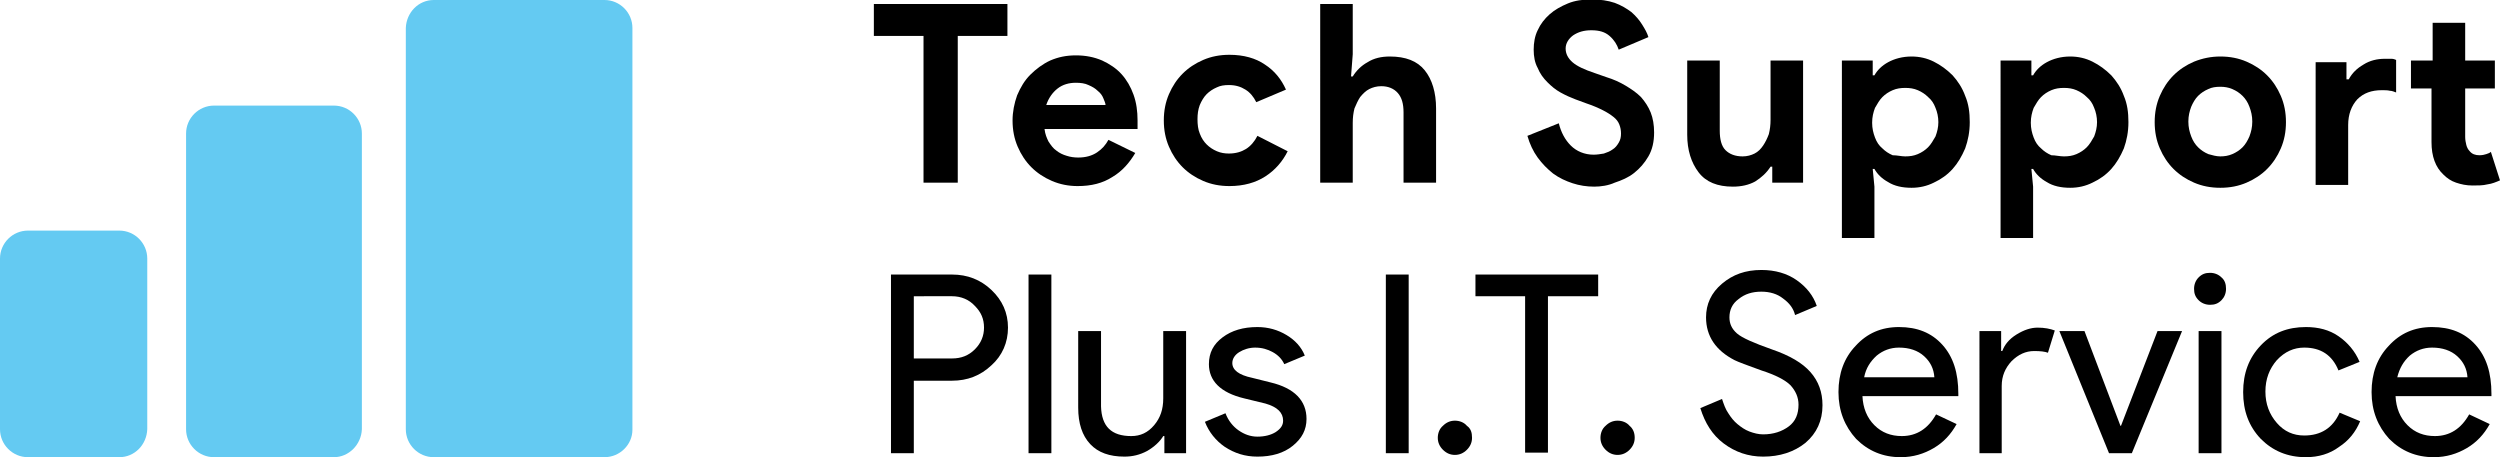
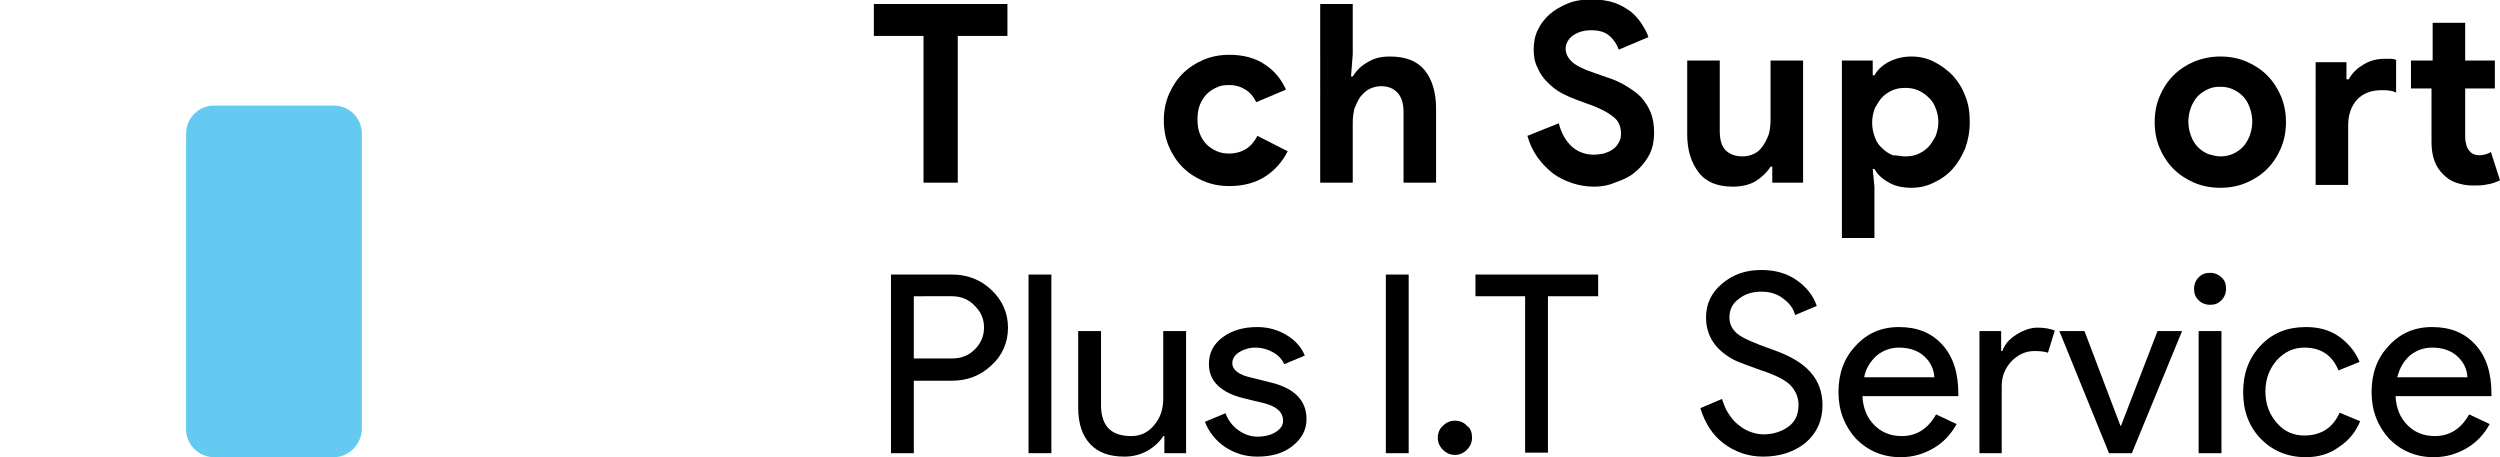
<svg xmlns="http://www.w3.org/2000/svg" version="1.1" id="Layer_1" x="0px" y="0px" viewBox="0 0 438 80.1" style="enable-background:new 0 0 438 80.1;" xml:space="preserve">
  <style type="text/css">
	.st0{fill:#64CAF2;}
</style>
  <g>
-     <path class="st0" d="M20.9,80.1h-16c-2.7,0-4.9-2.2-4.9-4.9V45.3c0-2.7,2.2-4.9,4.9-4.9h16c2.7,0,4.9,2.2,4.9,4.9v29.9   C25.7,77.9,23.6,80.1,20.9,80.1z" />
    <path class="st0" d="M58.5,80.1h-21c-2.7,0-4.9-2.2-4.9-4.9V23.4c0-2.7,2.2-4.9,4.9-4.9h21c2.7,0,4.9,2.2,4.9,4.9v51.8   C63.3,77.9,61.1,80.1,58.5,80.1z" />
-     <path class="st0" d="M105.9,80.1H76c-2.7,0-4.9-2.2-4.9-4.9V4.9C71.2,2.2,73.3,0,76,0h29.9c2.7,0,4.9,2.2,4.9,4.9v70.4   C110.8,77.9,108.6,80.1,105.9,80.1z" />
    <g>
      <g>
        <g>
          <path d="M161.8,32V6.3h-8.7V0.7h23.4v5.6h-8.7V32H161.8z" />
-           <path d="M198.9,26.8c-1,1.7-2.3,3.2-4,4.2c-1.7,1.1-3.7,1.6-6.1,1.6c-1.6,0-3.1-0.3-4.5-0.9c-1.4-0.6-2.6-1.4-3.6-2.4      c-1-1-1.8-2.2-2.4-3.6c-0.6-1.4-0.9-2.9-0.9-4.6c0-1.5,0.3-3,0.8-4.4c0.6-1.4,1.3-2.6,2.3-3.6c1-1,2.2-1.9,3.5-2.5      c1.4-0.6,2.8-0.9,4.5-0.9c1.7,0,3.2,0.3,4.6,0.9c1.3,0.6,2.5,1.4,3.4,2.4c0.9,1,1.6,2.2,2.1,3.6c0.5,1.4,0.7,2.9,0.7,4.5      c0,0.2,0,0.4,0,0.5c0,0.2,0,0.3,0,0.5c0,0.1,0,0.3,0,0.5H183c0.1,0.9,0.4,1.6,0.7,2.2c0.4,0.6,0.8,1.2,1.4,1.6      c0.5,0.4,1.1,0.7,1.8,0.9c0.6,0.2,1.3,0.3,2,0.3c1.3,0,2.4-0.3,3.3-0.9c0.9-0.6,1.5-1.3,2-2.2L198.9,26.8z M193.7,18.5      c0-0.4-0.2-0.8-0.4-1.3c-0.2-0.5-0.5-0.9-1-1.3c-0.4-0.4-0.9-0.7-1.6-1c-0.6-0.3-1.4-0.4-2.2-0.4c-1.2,0-2.3,0.3-3.2,1      c-0.9,0.7-1.6,1.7-2,2.9H193.7z" />
          <path d="M225.6,26.5c-0.9,1.8-2.2,3.3-3.9,4.4c-1.7,1.1-3.8,1.7-6.3,1.7c-1.7,0-3.2-0.3-4.6-0.9c-1.4-0.6-2.6-1.4-3.6-2.4      c-1-1-1.8-2.2-2.4-3.6c-0.6-1.4-0.9-2.9-0.9-4.6s0.3-3.2,0.9-4.6c0.6-1.4,1.4-2.6,2.4-3.6c1-1,2.2-1.8,3.6-2.4      c1.4-0.6,2.9-0.9,4.6-0.9c2.5,0,4.6,0.6,6.2,1.7c1.7,1.1,2.9,2.6,3.7,4.4l-5.2,2.2c-0.5-1-1.1-1.7-1.9-2.2      c-0.8-0.5-1.7-0.8-2.9-0.8c-0.8,0-1.5,0.1-2.1,0.4c-0.7,0.3-1.3,0.7-1.8,1.2c-0.5,0.5-0.9,1.2-1.2,1.9c-0.3,0.8-0.4,1.6-0.4,2.5      c0,0.9,0.1,1.8,0.4,2.5c0.3,0.8,0.7,1.4,1.2,1.9c0.5,0.5,1.1,0.9,1.8,1.2c0.7,0.3,1.4,0.4,2.1,0.4c1.2,0,2.2-0.3,3-0.8      c0.8-0.5,1.5-1.3,2-2.3L225.6,26.5z" />
          <path d="M231.3,0.7h5.7v8.8l-0.3,3.9h0.3c0.6-1,1.5-1.9,2.6-2.5c1.1-0.7,2.4-1,3.9-1c2.8,0,4.8,0.8,6.1,2.4c1.3,1.6,2,3.9,2,6.7      v13h-5.7V19.7c0-1.5-0.3-2.6-1-3.4c-0.7-0.8-1.7-1.2-2.9-1.2c-0.8,0-1.5,0.2-2.1,0.5c-0.6,0.3-1.1,0.8-1.6,1.4      c-0.4,0.6-0.7,1.3-1,2c-0.2,0.8-0.3,1.6-0.3,2.5V32h-5.7V0.7z" />
          <path d="M279.3,32.7c-1.3,0-2.6-0.2-3.8-0.6c-1.2-0.4-2.3-0.9-3.4-1.7c-1-0.8-1.9-1.7-2.7-2.8c-0.8-1.1-1.4-2.4-1.8-3.8l5.5-2.2      c0.4,1.6,1.1,2.9,2.1,3.9c1,1,2.4,1.6,4,1.6c0.6,0,1.2-0.1,1.8-0.2c0.6-0.2,1.1-0.4,1.5-0.7c0.5-0.3,0.8-0.7,1.1-1.2      c0.3-0.5,0.4-1,0.4-1.6c0-0.6-0.1-1.1-0.3-1.6c-0.2-0.5-0.5-0.9-1-1.3c-0.5-0.4-1.1-0.8-1.9-1.2c-0.8-0.4-1.7-0.8-2.9-1.2      l-1.9-0.7c-0.8-0.3-1.7-0.7-2.6-1.2c-0.9-0.5-1.6-1.1-2.3-1.8c-0.7-0.7-1.3-1.5-1.7-2.5c-0.5-0.9-0.7-2-0.7-3.2      c0-1.2,0.2-2.4,0.7-3.4c0.5-1.1,1.2-2,2.1-2.8c0.9-0.8,2-1.4,3.2-1.9c1.2-0.5,2.6-0.7,4.1-0.7c1.6,0,2.9,0.2,4.1,0.6      c1.1,0.4,2.1,1,2.9,1.6c0.8,0.7,1.4,1.4,1.9,2.2c0.5,0.8,0.9,1.5,1.1,2.2l-5.2,2.2c-0.3-0.9-0.8-1.7-1.6-2.4      c-0.8-0.7-1.8-1-3.2-1c-1.3,0-2.3,0.3-3.2,0.9c-0.8,0.6-1.3,1.4-1.3,2.3c0,0.9,0.4,1.7,1.2,2.4c0.8,0.7,2.1,1.3,3.9,1.9l2,0.7      c1.3,0.4,2.4,0.9,3.4,1.5c1,0.6,1.9,1.2,2.7,2c0.7,0.8,1.3,1.7,1.7,2.7c0.4,1,0.6,2.2,0.6,3.5c0,1.6-0.3,3-1,4.2      c-0.7,1.2-1.5,2.1-2.5,2.9c-1,0.8-2.2,1.3-3.4,1.7C281.8,32.5,280.5,32.7,279.3,32.7z" />
          <path d="M310.5,29.2h-0.3c-0.7,1.1-1.6,1.9-2.7,2.6c-1.1,0.6-2.4,0.9-3.9,0.9c-2.7,0-4.7-0.8-6-2.5c-1.3-1.7-2-3.9-2-6.6v-13      h5.7v12.3c0,1.5,0.3,2.7,1,3.4c0.7,0.7,1.7,1.1,3,1.1c0.8,0,1.5-0.2,2.1-0.5c0.6-0.3,1.1-0.8,1.5-1.4c0.4-0.6,0.7-1.2,1-2      c0.2-0.8,0.3-1.6,0.3-2.5V10.6h5.7V32h-5.4V29.2z" />
          <path d="M322.7,10.6h5.4v2.6h0.3c0.5-0.9,1.3-1.7,2.4-2.3c1.1-0.6,2.5-1,4.1-1c1.4,0,2.7,0.3,3.9,0.9c1.2,0.6,2.3,1.4,3.3,2.4      c0.9,1,1.7,2.2,2.2,3.6c0.6,1.4,0.8,2.9,0.8,4.6s-0.3,3.2-0.8,4.6c-0.6,1.4-1.3,2.6-2.2,3.6c-0.9,1-2,1.8-3.3,2.4      c-1.2,0.6-2.5,0.9-3.9,0.9c-1.6,0-3-0.3-4.1-1c-1.1-0.6-1.9-1.4-2.4-2.3h-0.3l0.3,3.1v9h-5.7V10.6z M333.8,27.4      c0.8,0,1.5-0.1,2.2-0.4c0.7-0.3,1.3-0.7,1.8-1.2c0.5-0.5,0.9-1.2,1.3-1.9c0.3-0.8,0.5-1.6,0.5-2.5c0-0.9-0.2-1.8-0.5-2.5      c-0.3-0.8-0.7-1.4-1.3-1.9c-0.5-0.5-1.1-0.9-1.8-1.2c-0.7-0.3-1.4-0.4-2.2-0.4c-0.8,0-1.5,0.1-2.2,0.4c-0.7,0.3-1.3,0.7-1.8,1.2      c-0.5,0.5-0.9,1.2-1.3,1.9c-0.3,0.8-0.5,1.6-0.5,2.6c0,1,0.2,1.8,0.5,2.6c0.3,0.8,0.7,1.4,1.3,1.9c0.5,0.5,1.1,0.9,1.8,1.2      C332.4,27.2,333.1,27.4,333.8,27.4z" />
-           <path d="M350.5,10.6h5.4v2.6h0.3c0.5-0.9,1.3-1.7,2.4-2.3c1.1-0.6,2.5-1,4.1-1c1.4,0,2.7,0.3,3.9,0.9c1.2,0.6,2.3,1.4,3.3,2.4      c0.9,1,1.7,2.2,2.2,3.6c0.6,1.4,0.8,2.9,0.8,4.6s-0.3,3.2-0.8,4.6c-0.6,1.4-1.3,2.6-2.2,3.6c-0.9,1-2,1.8-3.3,2.4      c-1.2,0.6-2.5,0.9-3.9,0.9c-1.6,0-3-0.3-4.1-1c-1.1-0.6-1.9-1.4-2.4-2.3h-0.3l0.3,3.1v9h-5.7V10.6z M361.6,27.4      c0.8,0,1.5-0.1,2.2-0.4c0.7-0.3,1.3-0.7,1.8-1.2c0.5-0.5,0.9-1.2,1.3-1.9c0.3-0.8,0.5-1.6,0.5-2.5c0-0.9-0.2-1.8-0.5-2.5      c-0.3-0.8-0.7-1.4-1.3-1.9c-0.5-0.5-1.1-0.9-1.8-1.2c-0.7-0.3-1.4-0.4-2.2-0.4c-0.8,0-1.5,0.1-2.2,0.4c-0.7,0.3-1.3,0.7-1.8,1.2      c-0.5,0.5-0.9,1.2-1.3,1.9c-0.3,0.8-0.5,1.6-0.5,2.6c0,1,0.2,1.8,0.5,2.6c0.3,0.8,0.7,1.4,1.3,1.9c0.5,0.5,1.1,0.9,1.8,1.2      C360.1,27.2,360.9,27.4,361.6,27.4z" />
          <path d="M389,9.9c1.7,0,3.2,0.3,4.6,0.9c1.4,0.6,2.6,1.4,3.6,2.4c1,1,1.8,2.2,2.4,3.6c0.6,1.4,0.9,2.9,0.9,4.6s-0.3,3.2-0.9,4.6      c-0.6,1.4-1.4,2.6-2.4,3.6c-1,1-2.2,1.8-3.6,2.4c-1.4,0.6-2.9,0.9-4.6,0.9s-3.2-0.3-4.6-0.9c-1.4-0.6-2.6-1.4-3.6-2.4      c-1-1-1.8-2.2-2.4-3.6c-0.6-1.4-0.9-2.9-0.9-4.6s0.3-3.2,0.9-4.6c0.6-1.4,1.4-2.6,2.4-3.6c1-1,2.2-1.8,3.6-2.4      C385.9,10.2,387.4,9.9,389,9.9z M389,27.4c0.7,0,1.4-0.1,2.1-0.4c0.7-0.3,1.3-0.7,1.8-1.2s0.9-1.2,1.2-1.9      c0.3-0.8,0.5-1.6,0.5-2.6c0-1-0.2-1.8-0.5-2.6c-0.3-0.8-0.7-1.4-1.2-1.9s-1.1-0.9-1.8-1.2c-0.7-0.3-1.4-0.4-2.1-0.4      c-0.8,0-1.5,0.1-2.1,0.4c-0.7,0.3-1.3,0.7-1.8,1.2s-0.9,1.2-1.2,1.9c-0.3,0.8-0.5,1.6-0.5,2.6c0,1,0.2,1.8,0.5,2.6      c0.3,0.8,0.7,1.4,1.2,1.9s1.1,0.9,1.8,1.2C387.6,27.2,388.3,27.4,389,27.4z" />
          <path d="M411.2,13.9h0.3c0.6-1.1,1.4-1.9,2.6-2.6c1.1-0.7,2.4-1,3.7-1c0.5,0,0.9,0,1.2,0c0.3,0,0.6,0.1,0.8,0.2v5.7      c-0.3-0.1-0.7-0.3-1.1-0.3c-0.4-0.1-0.9-0.1-1.4-0.1c-1.8,0-3.2,0.5-4.3,1.6c-1,1.1-1.6,2.6-1.6,4.5v10.5h-5.7V10.9h5.4V13.9z       M426.2,15.5h-3.8v-4.9h3.8V4h5.7v6.6h5.2v4.9h-5.2V24c0,0.5,0.1,1,0.2,1.4c0.1,0.4,0.3,0.8,0.6,1.1c0.4,0.5,1,0.7,1.7,0.7      c0.5,0,0.9-0.1,1.2-0.2c0.3-0.1,0.6-0.2,0.8-0.4l1.6,5c-0.7,0.3-1.4,0.6-2.2,0.7c-0.8,0.2-1.6,0.2-2.6,0.2c-1.1,0-2-0.2-2.9-0.5      c-0.9-0.3-1.6-0.8-2.2-1.4c-1.4-1.3-2.1-3.2-2.1-5.7V15.5z" />
        </g>
        <g>
          <path d="M160.1,66.7v12.7h-4V48.1h10.7c2.7,0,5,0.9,6.9,2.7c1.9,1.8,2.9,4,2.9,6.6c0,2.6-1,4.9-2.9,6.6      c-1.9,1.8-4.2,2.7-6.9,2.7H160.1z M160.1,51.9v10.9h6.7c1.6,0,2.9-0.5,4-1.6c1.1-1.1,1.6-2.4,1.6-3.8c0-1.5-0.5-2.7-1.6-3.8      c-1-1.1-2.4-1.7-4-1.7H160.1z" />
          <path d="M184.2,48.1v31.3h-4V48.1H184.2z" />
          <path d="M207.9,79.4H204v-3h-0.2c-0.6,1-1.6,1.9-2.8,2.6c-1.3,0.7-2.6,1-4,1c-2.6,0-4.6-0.7-6-2.2c-1.4-1.5-2.1-3.6-2.1-6.4V58      h4v13.2c0.1,3.5,1.8,5.2,5.3,5.2c1.6,0,2.9-0.6,4-1.9c1.1-1.3,1.6-2.8,1.6-4.7V58h4V79.4z" />
          <path d="M228.9,73.4c0,1.9-0.8,3.4-2.4,4.7c-1.6,1.3-3.7,1.9-6.2,1.9c-2.2,0-4-0.6-5.7-1.7c-1.6-1.1-2.8-2.6-3.5-4.4l3.6-1.5      c0.5,1.3,1.3,2.3,2.3,3c1,0.7,2.1,1.1,3.3,1.1c1.3,0,2.4-0.3,3.2-0.8c0.9-0.6,1.3-1.2,1.3-2c0-1.4-1-2.4-3.1-3l-3.7-0.9      c-4.2-1-6.2-3.1-6.2-6c0-2,0.8-3.5,2.4-4.7c1.6-1.2,3.6-1.8,6.1-1.8c1.9,0,3.6,0.5,5.1,1.4c1.5,0.9,2.6,2.1,3.2,3.6l-3.6,1.5      c-0.4-0.9-1.1-1.6-2-2.1c-0.9-0.5-1.9-0.8-3.1-0.8c-1,0-2,0.3-2.8,0.8c-0.8,0.5-1.2,1.2-1.2,1.9c0,1.2,1.1,2.1,3.5,2.6l3.2,0.8      C226.8,68,228.9,70.2,228.9,73.4z" />
          <path d="M246.8,79.4h-4V48.1h4V79.4z" />
          <path d="M257.9,76.7c0,0.8-0.3,1.5-0.9,2.1c-0.6,0.6-1.3,0.9-2.1,0.9c-0.8,0-1.5-0.3-2.1-0.9c-0.6-0.6-0.9-1.3-0.9-2.1      c0-0.8,0.3-1.6,0.9-2.1c0.6-0.6,1.3-0.9,2.1-0.9c0.8,0,1.6,0.3,2.1,0.9C257.7,75.1,257.9,75.8,257.9,76.7z" />
          <path d="M271.2,51.9v27.4h-4V51.9h-8.7v-3.8h21.5v3.8H271.2z" />
-           <path d="M286.4,76.7c0,0.8-0.3,1.5-0.9,2.1c-0.6,0.6-1.3,0.9-2.1,0.9c-0.8,0-1.5-0.3-2.1-0.9c-0.6-0.6-0.9-1.3-0.9-2.1      c0-0.8,0.3-1.6,0.9-2.1c0.6-0.6,1.3-0.9,2.1-0.9c0.8,0,1.6,0.3,2.1,0.9C286.1,75.1,286.4,75.8,286.4,76.7z" />
          <path d="M319.3,71c0,2.7-1,4.9-3,6.6c-2,1.6-4.5,2.4-7.4,2.4c-2.6,0-4.9-0.8-6.9-2.3c-2-1.5-3.3-3.6-4.1-6.2l3.8-1.6      c0.3,0.9,0.6,1.8,1.1,2.5c0.5,0.8,1,1.4,1.6,1.9c0.6,0.5,1.3,1,2.1,1.3c0.8,0.3,1.6,0.5,2.4,0.5c1.8,0,3.3-0.5,4.5-1.4      c1.2-0.9,1.7-2.2,1.7-3.8c0-1.3-0.5-2.4-1.4-3.4c-0.9-0.9-2.6-1.8-5.1-2.6c-2.5-0.9-4.1-1.5-4.7-1.8c-3.3-1.7-5-4.2-5-7.5      c0-2.3,0.9-4.3,2.8-5.9c1.9-1.6,4.1-2.4,6.9-2.4c2.4,0,4.5,0.6,6.2,1.8c1.7,1.2,2.9,2.7,3.5,4.5l-3.8,1.6      c-0.3-1.2-1-2.1-2.1-2.9c-1-0.8-2.3-1.2-3.8-1.2c-1.6,0-2.9,0.4-4,1.3c-1.1,0.8-1.6,1.9-1.6,3.2c0,1.1,0.4,2,1.3,2.8      c0.9,0.8,3,1.7,6.1,2.8c3.2,1.1,5.4,2.4,6.8,4S319.3,68.7,319.3,71z" />
          <path d="M333,80.1c-3.1,0-5.7-1.1-7.8-3.2c-2-2.2-3.1-4.9-3.1-8.2c0-3.3,1-6,3-8.1c2-2.2,4.5-3.3,7.6-3.3c3.2,0,5.7,1,7.6,3.1      c1.9,2.1,2.8,4.9,2.8,8.6l0,0.4h-16.8c0.1,2.1,0.8,3.8,2.1,5.1c1.3,1.3,2.9,1.9,4.8,1.9c2.6,0,4.6-1.3,6-3.8l3.6,1.7      c-1,1.8-2.3,3.2-4,4.2C337.1,79.5,335.2,80.1,333,80.1z M326.6,66.1h12.3c-0.1-1.5-0.7-2.7-1.8-3.7c-1.1-1-2.6-1.5-4.4-1.5      c-1.5,0-2.8,0.5-3.9,1.4C327.7,63.3,326.9,64.5,326.6,66.1z" />
          <path d="M350.8,79.4h-4V58h3.8v3.5h0.2c0.4-1.1,1.2-2.1,2.5-2.9c1.3-0.8,2.5-1.2,3.7-1.2c1.2,0,2.2,0.2,3,0.5l-1.2,3.9      c-0.5-0.2-1.3-0.3-2.4-0.3c-1.5,0-2.8,0.6-4,1.8c-1.1,1.2-1.7,2.6-1.7,4.3V79.4z" />
          <path d="M373.5,79.4h-4L360.8,58h4.4l6.3,16.6h0.1l6.4-16.6h4.3L373.5,79.4z" />
          <path d="M390,50.6c0,0.8-0.3,1.5-0.8,2c-0.6,0.6-1.2,0.8-2,0.8c-0.8,0-1.5-0.3-2-0.8c-0.6-0.6-0.8-1.2-0.8-2      c0-0.8,0.3-1.5,0.8-2c0.6-0.6,1.2-0.8,2-0.8c0.8,0,1.5,0.3,2,0.8C389.8,49.1,390,49.8,390,50.6z M389.2,58v21.4h-4V58H389.2z" />
          <path d="M404,80.1c-3.2,0-5.8-1.1-7.9-3.2c-2.1-2.2-3.1-4.9-3.1-8.2c0-3.3,1-6,3.1-8.2c2.1-2.2,4.7-3.2,7.9-3.2      c2.2,0,4.1,0.5,5.7,1.6c1.6,1.1,2.9,2.6,3.7,4.5l-3.7,1.5c-1.1-2.7-3.1-4-6-4c-1.8,0-3.4,0.7-4.8,2.2c-1.3,1.5-2,3.3-2,5.5      c0,2.2,0.7,4,2,5.5c1.3,1.5,2.9,2.2,4.8,2.2c2.9,0,5-1.3,6.2-4l3.6,1.5c-0.8,1.9-2,3.4-3.7,4.5C408.2,79.5,406.2,80.1,404,80.1z      " />
          <path d="M426.4,80.1c-3.1,0-5.7-1.1-7.8-3.2c-2-2.2-3.1-4.9-3.1-8.2c0-3.3,1-6,3-8.1c2-2.2,4.5-3.3,7.6-3.3c3.2,0,5.7,1,7.6,3.1      c1.9,2.1,2.8,4.9,2.8,8.6l0,0.4h-16.8c0.1,2.1,0.8,3.8,2.1,5.1c1.3,1.3,2.9,1.9,4.8,1.9c2.6,0,4.6-1.3,6-3.8l3.6,1.7      c-1,1.8-2.3,3.2-4,4.2C430.5,79.5,428.6,80.1,426.4,80.1z M420,66.1h12.3c-0.1-1.5-0.7-2.7-1.8-3.7c-1.1-1-2.6-1.5-4.4-1.5      c-1.5,0-2.8,0.5-3.9,1.4C421.1,63.3,420.4,64.5,420,66.1z" />
        </g>
      </g>
    </g>
  </g>
</svg>